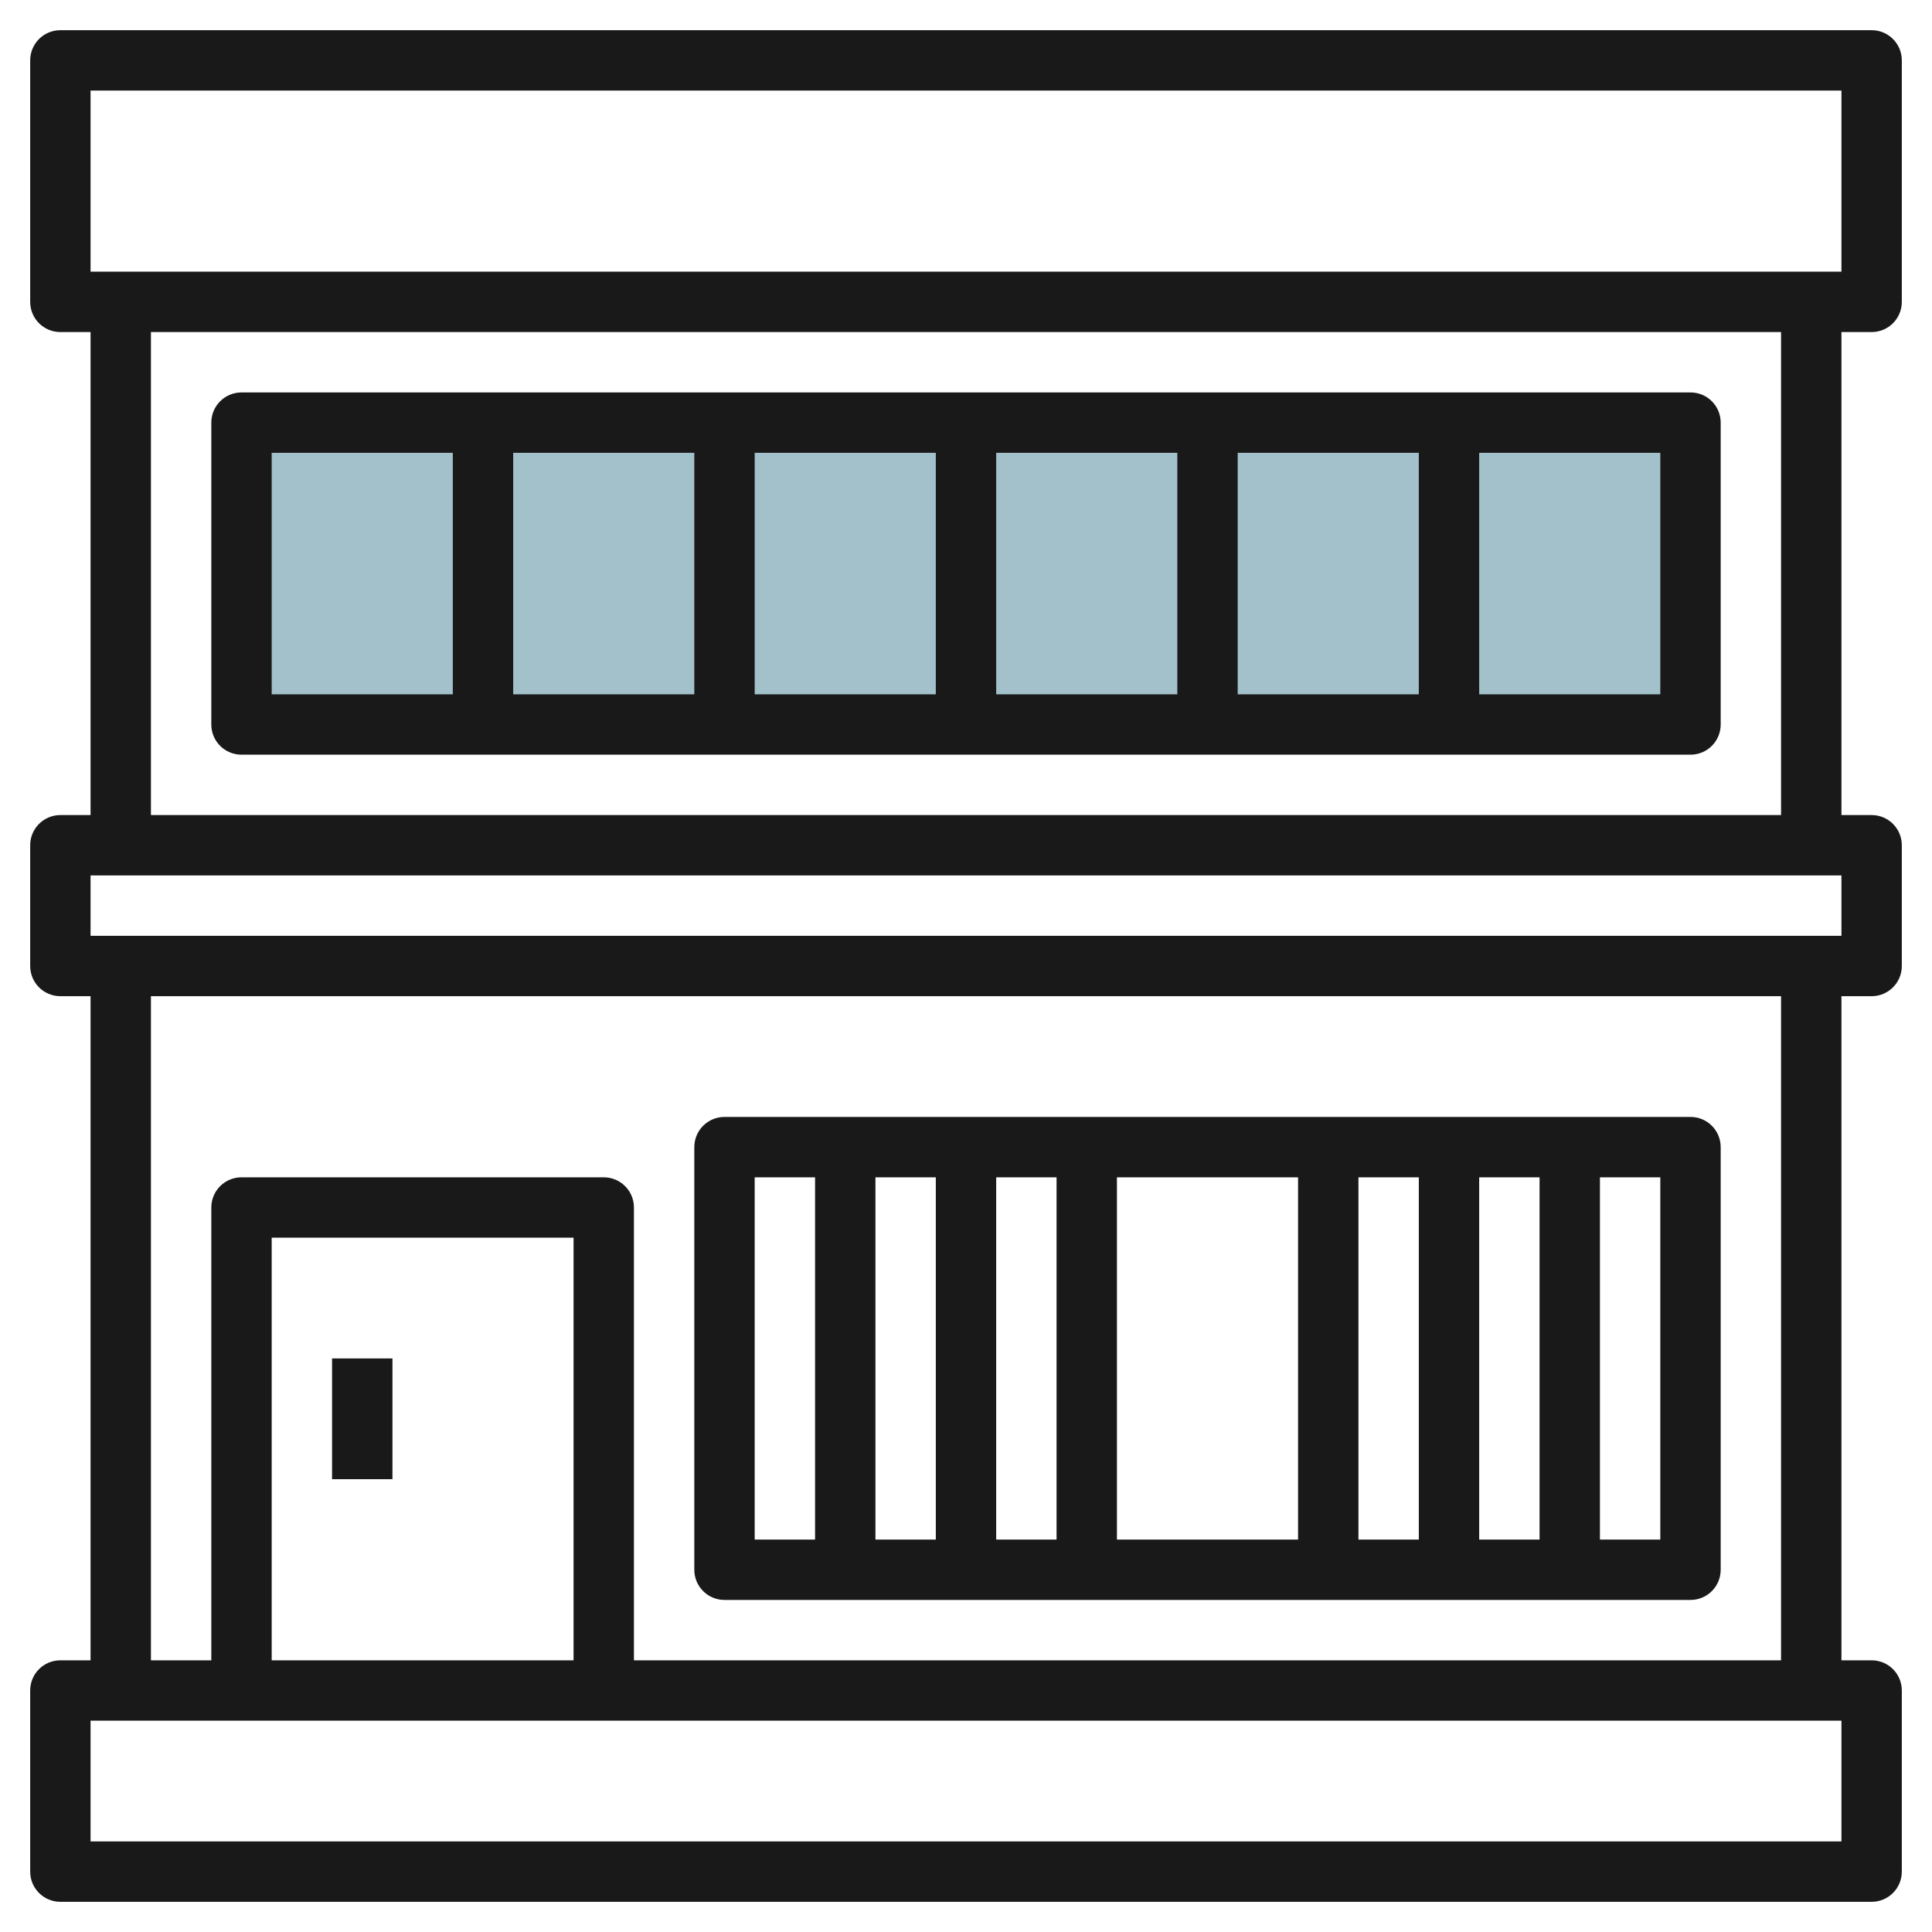
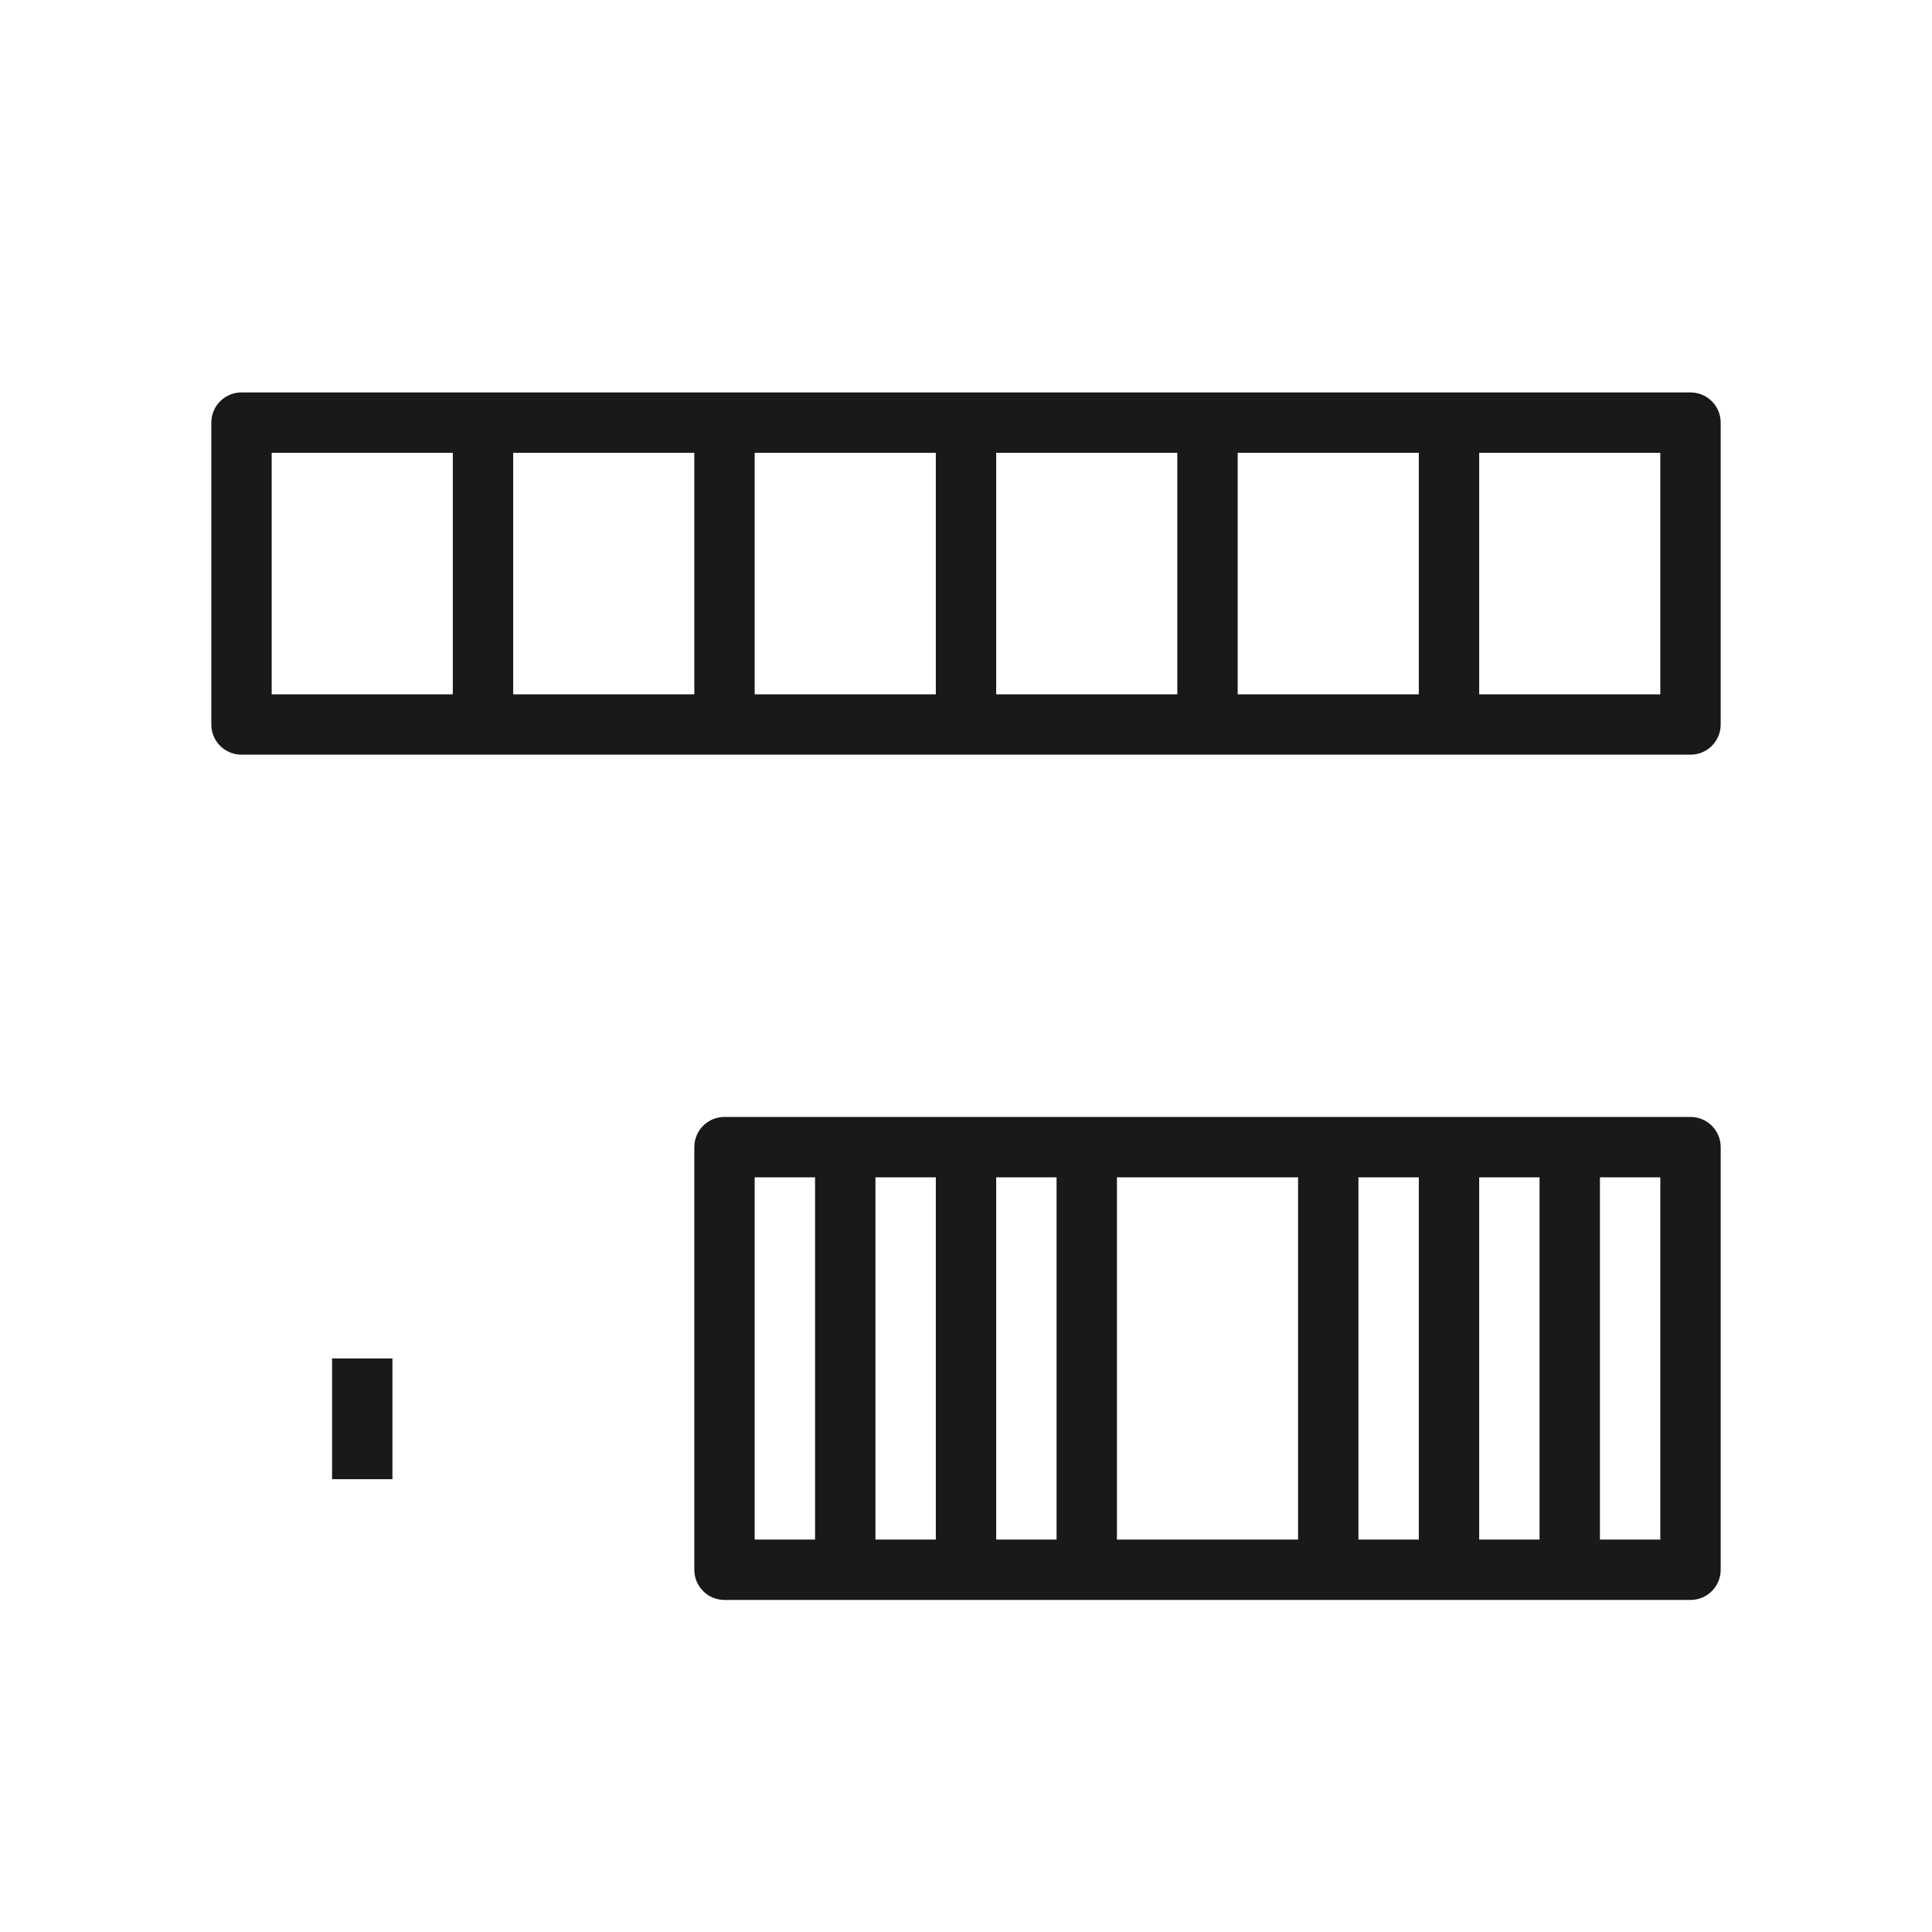
<svg xmlns="http://www.w3.org/2000/svg" id="Layer_3" enable-background="new 0 0 64 64" height="512" viewBox="0 0 64 64" width="512">
  <g>
-     <path d="m8 14h48v10h-48z" fill="#a3c1ca" />
    <g fill="#191919">
-       <path d="m62 11c.553 0 1-.447 1-1v-8c0-.553-.447-1-1-1h-60c-.553 0-1 .447-1 1v8c0 .553.447 1 1 1h1v16h-1c-.553 0-1 .447-1 1v4c0 .553.447 1 1 1h1v22h-1c-.553 0-1 .447-1 1v6c0 .553.447 1 1 1h60c.553 0 1-.447 1-1v-6c0-.553-.447-1-1-1h-1v-22h1c.553 0 1-.447 1-1v-4c0-.553-.447-1-1-1h-1v-16zm-59-8h58v6h-58zm58 58h-58v-4h58zm-52-6v-14h10v14zm50 0h-38v-15c0-.553-.447-1-1-1h-12c-.553 0-1 .447-1 1v15h-2v-22h54zm2-24h-58v-2h58zm-2-4h-54v-16h54z" />
      <path d="m24 53h32c.553 0 1-.447 1-1v-14c0-.553-.447-1-1-1h-32c-.553 0-1 .447-1 1v14c0 .553.447 1 1 1zm29-14h2v12h-2zm-4 0h2v12h-2zm-4 0h2v12h-2zm-8 0h6v12h-6zm-4 0h2v12h-2zm-4 0h2v12h-2zm-4 0h2v12h-2z" />
      <path d="m11 45h2v4h-2z" />
      <path d="m8 25h48c.553 0 1-.447 1-1v-10c0-.553-.447-1-1-1h-48c-.553 0-1 .447-1 1v10c0 .553.447 1 1 1zm41-10h6v8h-6zm-8 0h6v8h-6zm-8 0h6v8h-6zm-8 0h6v8h-6zm-8 0h6v8h-6zm-8 0h6v8h-6z" />
    </g>
  </g>
</svg>